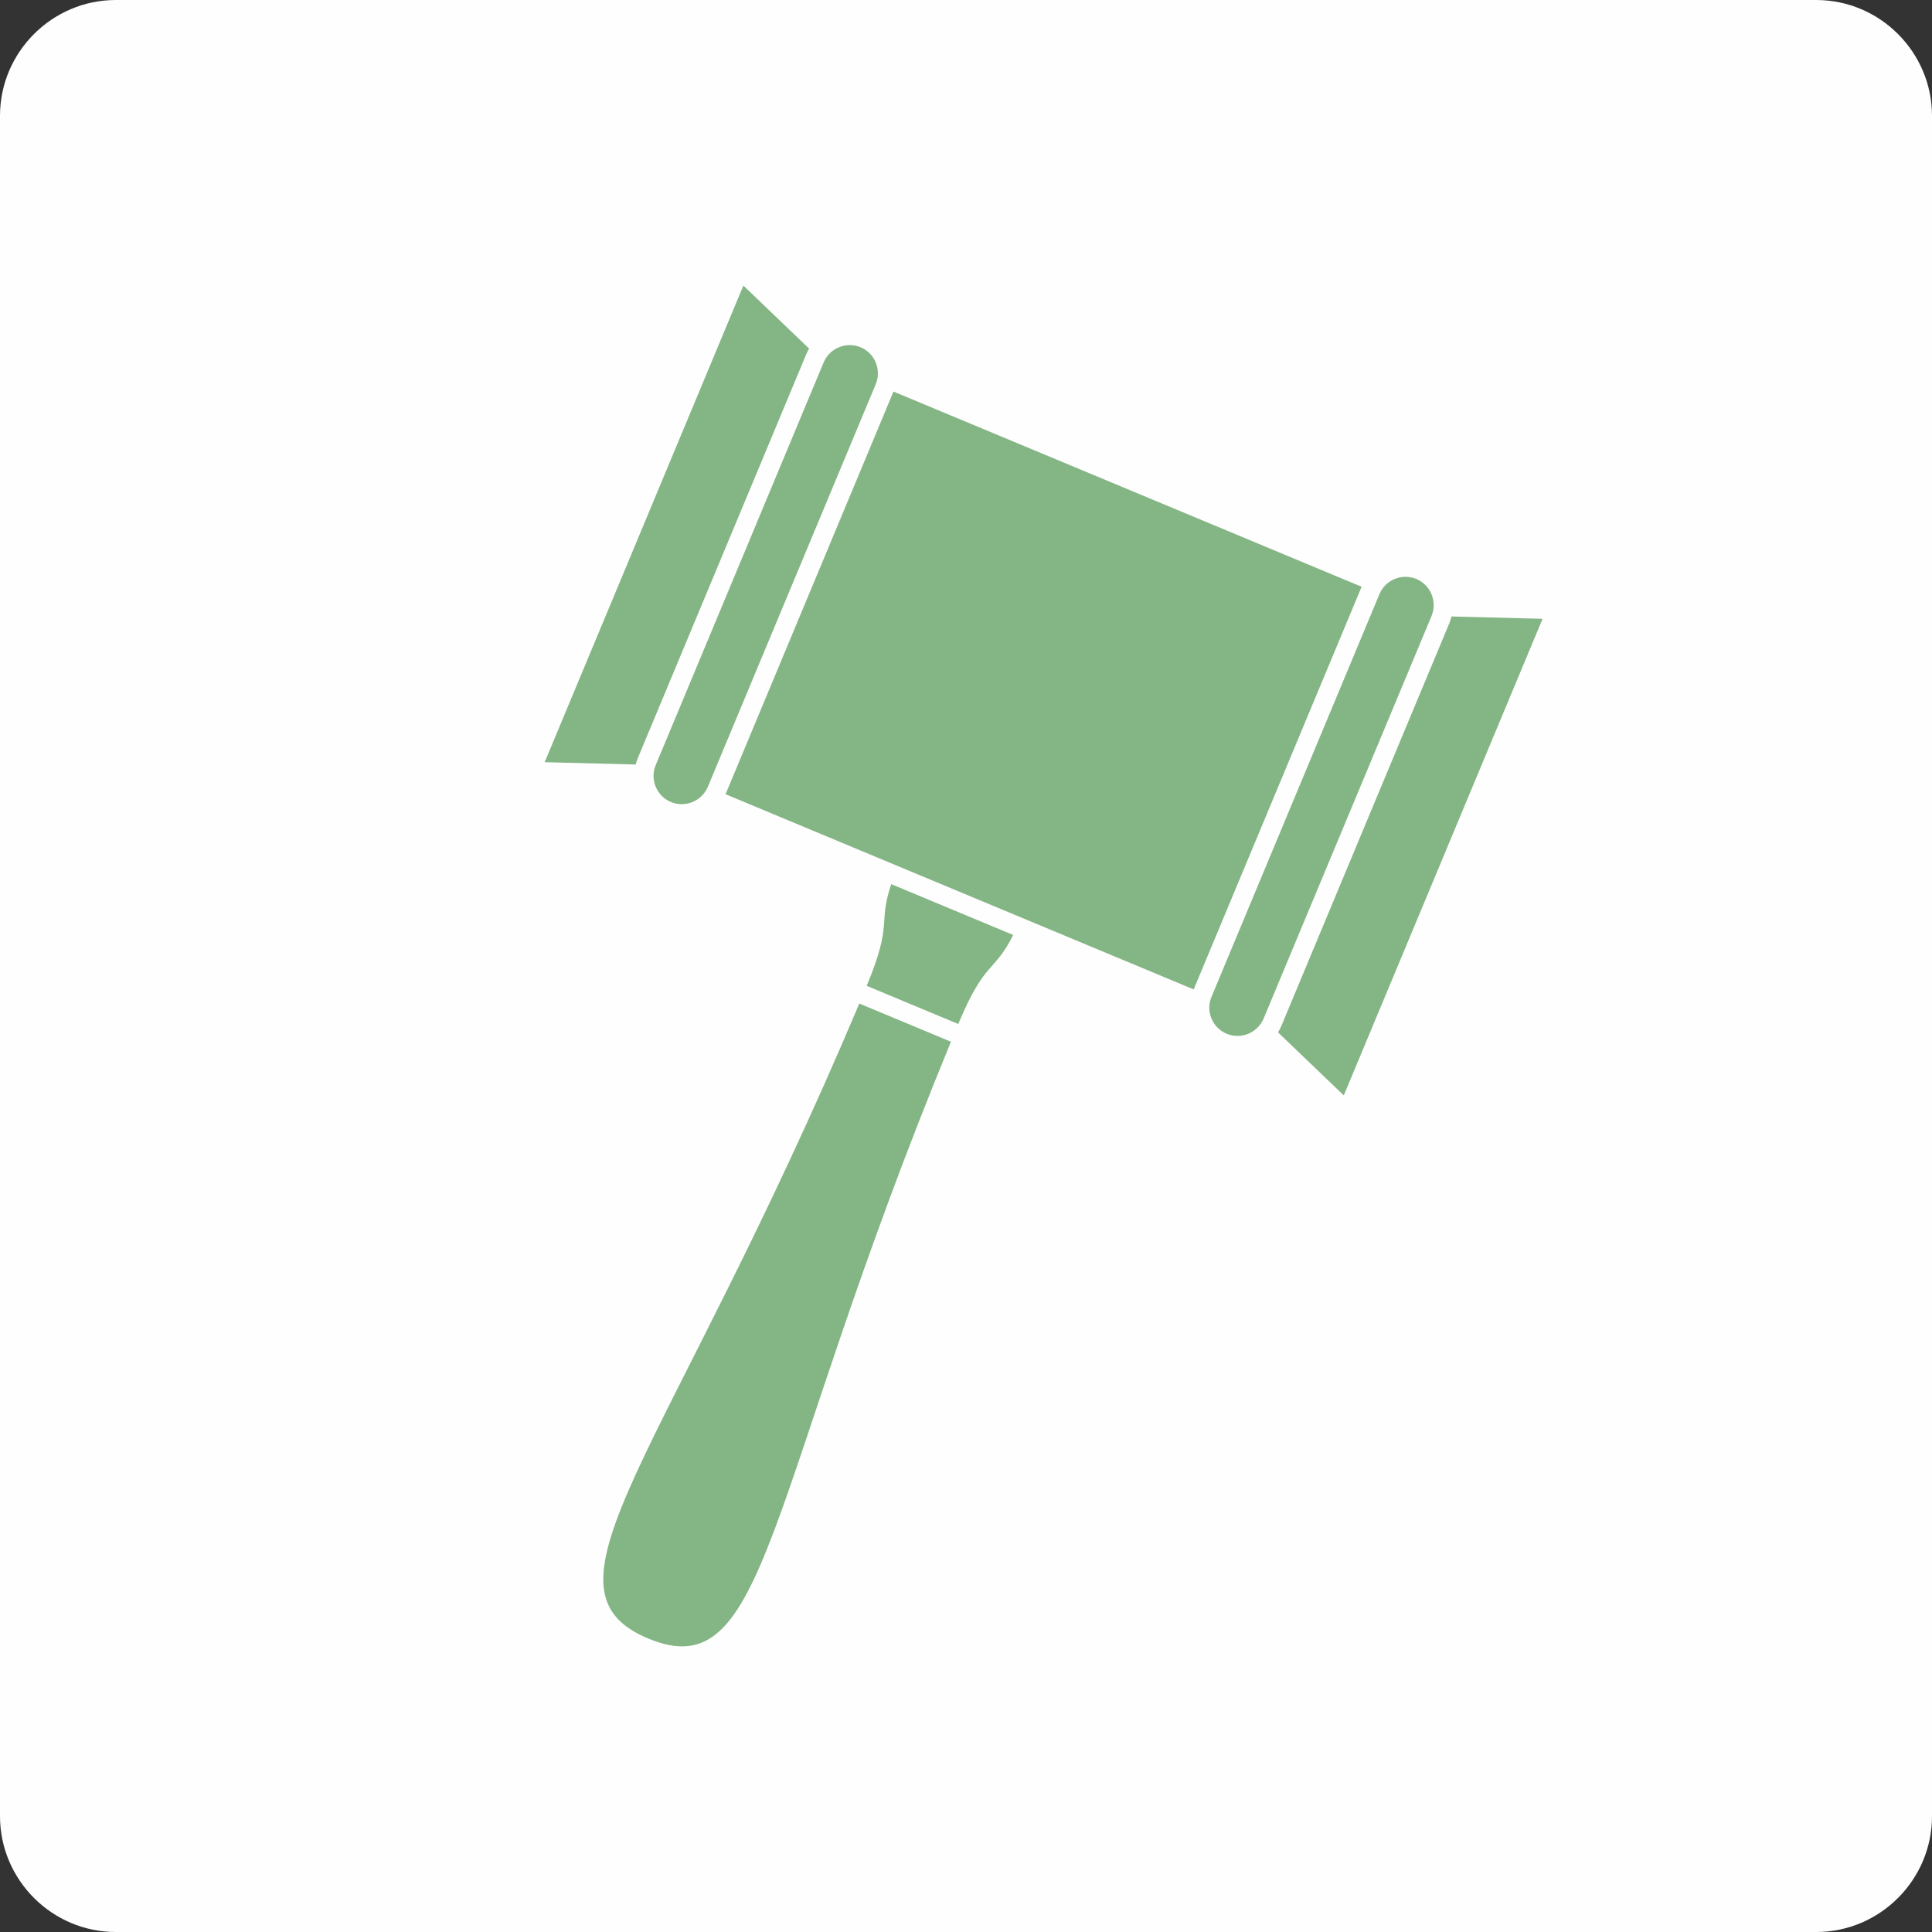
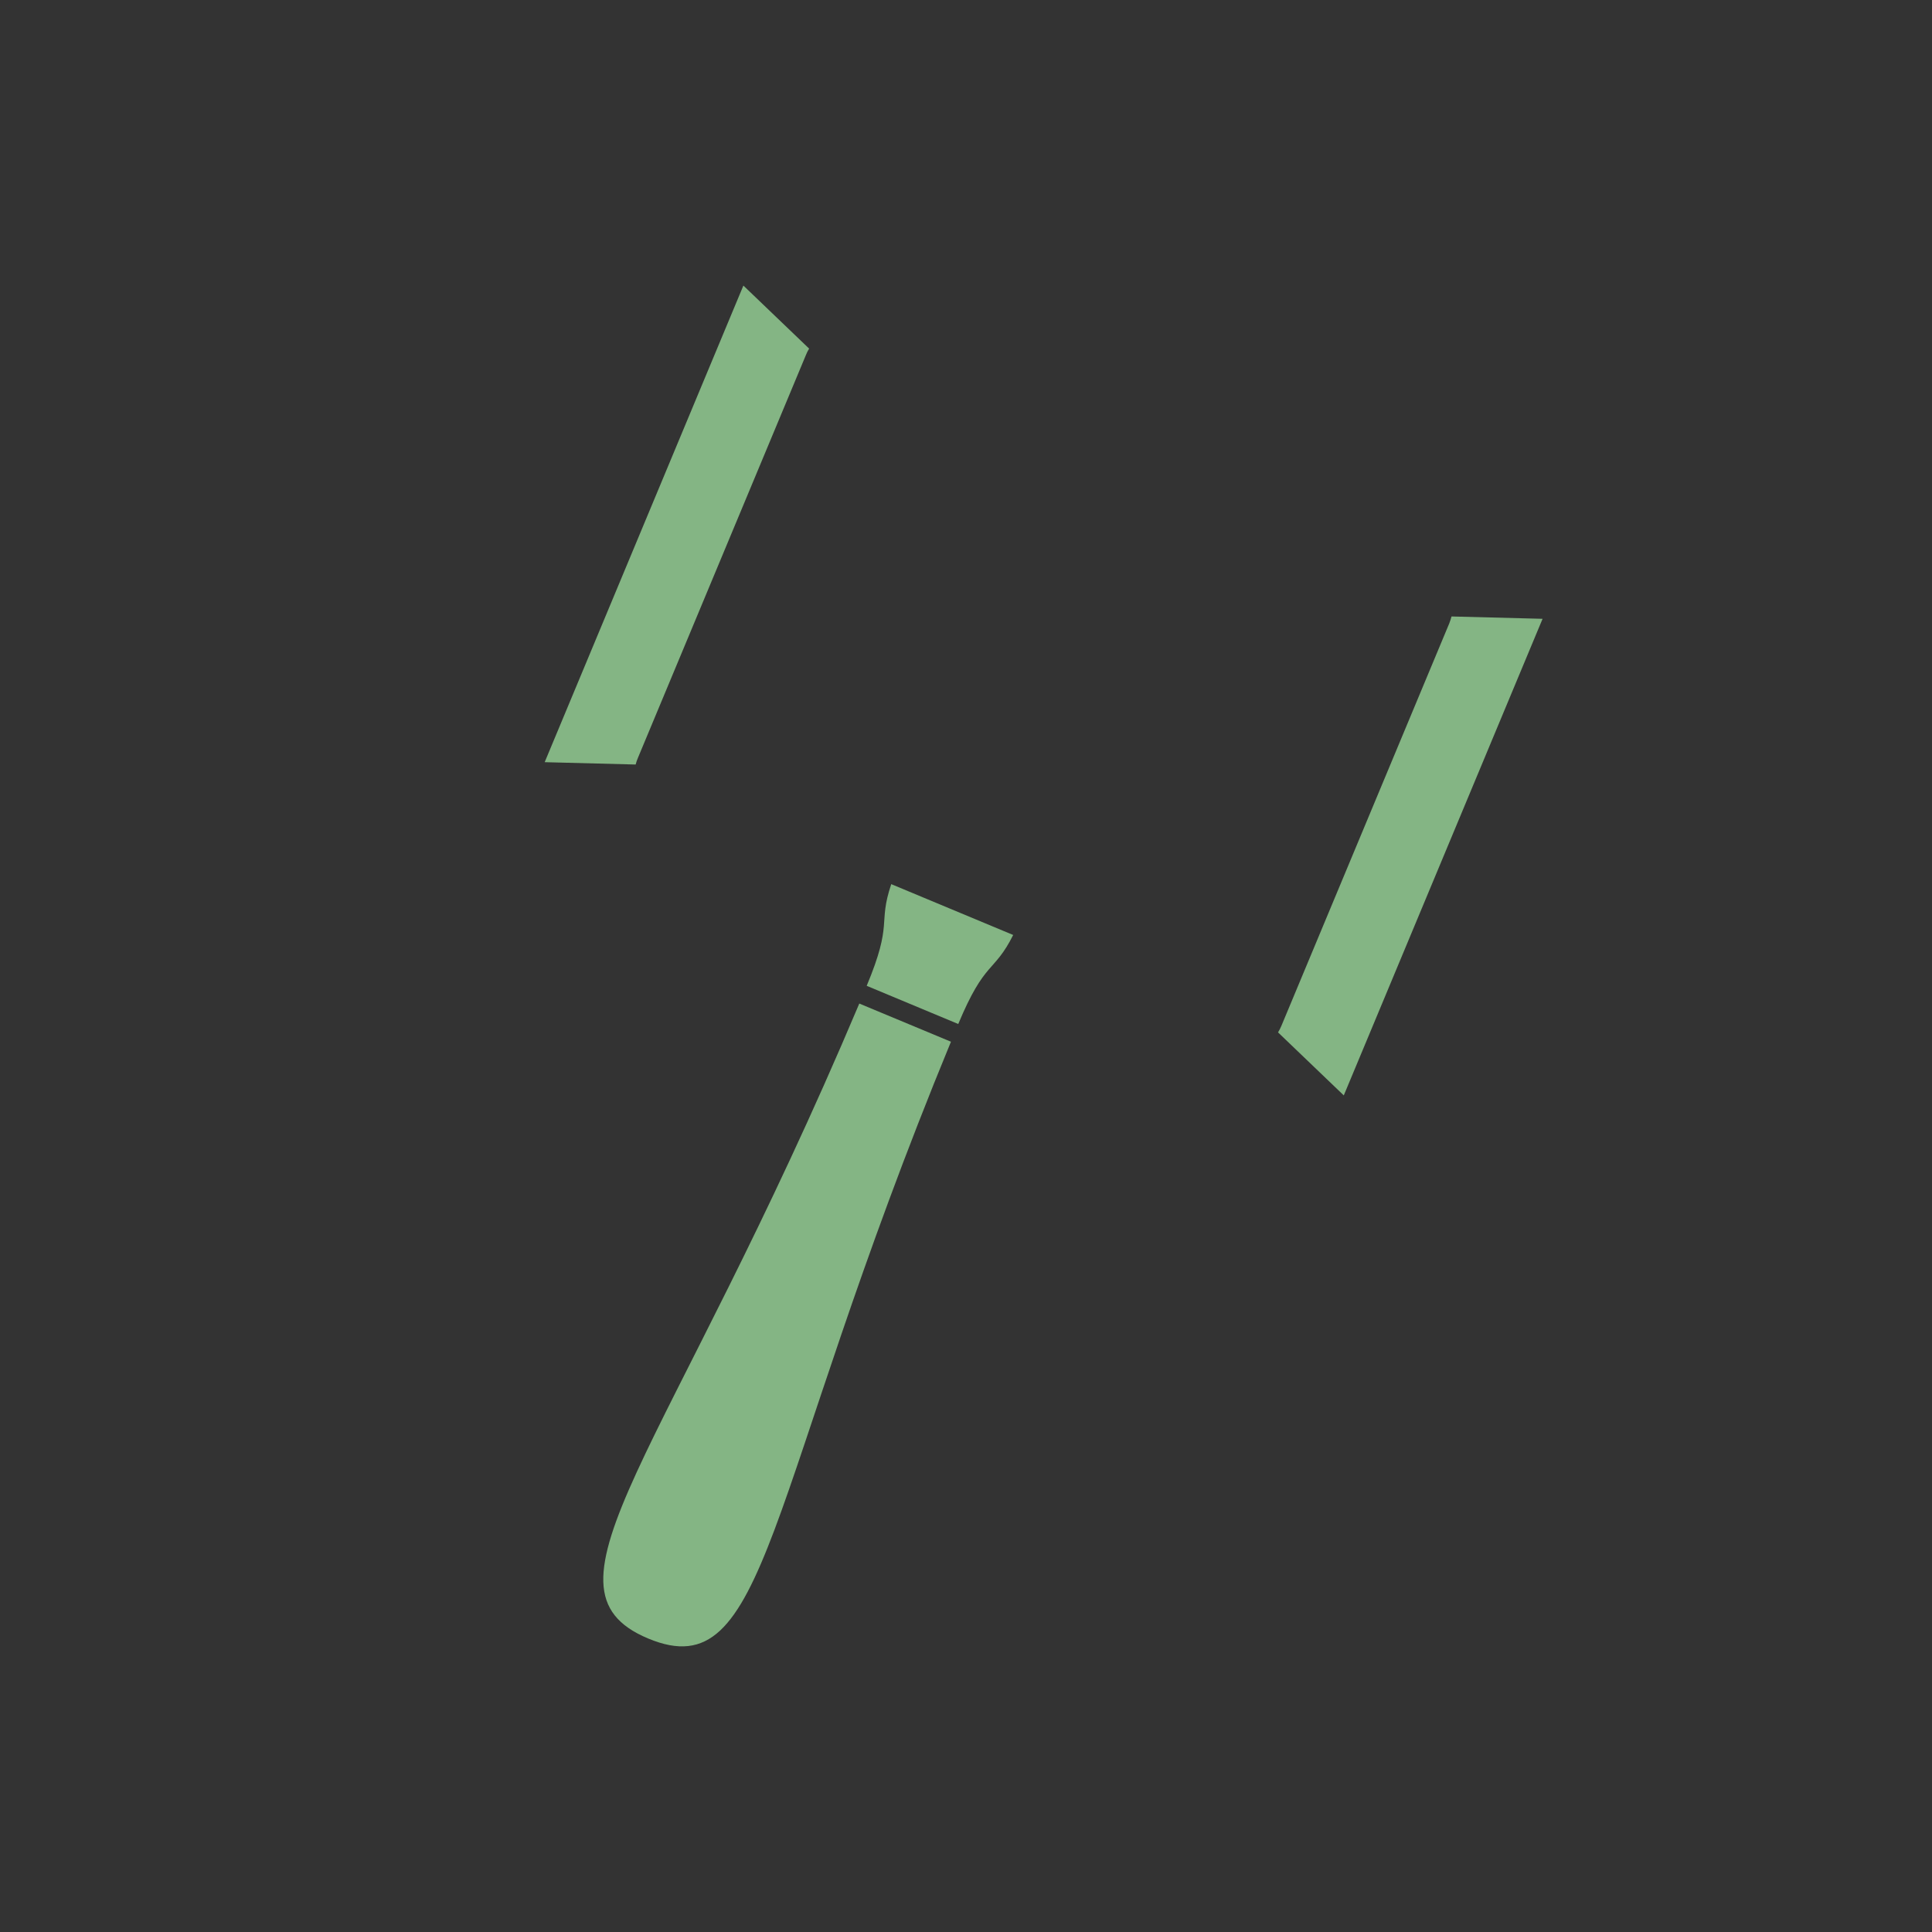
<svg xmlns="http://www.w3.org/2000/svg" xml:space="preserve" width="498px" height="498px" version="1.1" style="shape-rendering:geometricPrecision; text-rendering:geometricPrecision; image-rendering:optimizeQuality; fill-rule:evenodd; clip-rule:evenodd" viewBox="0 0 19835 19835">
  <rect x="0" y="0" width="19835" height="19835" fill="#333333" stroke="none" />
  <defs>
    <style type="text/css">
   
    .fil0 {fill:#FEFEFE}
    .fil1 {fill:#84B584}
   
  </style>
  </defs>
  <g id="Layer_x0020_1">
-     <path class="fil0" d="M1189 0l17457 0c654,0 1189,535 1189,1189l0 17457c0,654 -535,1189 -1189,1189l-17457 0c-654,0 -1189,-535 -1189,-1189l0 -17457c0,-654 535,-1189 1189,-1189z" />
    <g id="_1672948992784">
-       <polygon class="fil1" points="13979,6024 9173,4020 7449,8154 7449,8154 12255,10158 12255,10158 " />
      <path class="fil1" d="M6526 7849l-934 -24 2040 -4893 675 647c-13,21 -24,43 -33,66l-1724 4134c-10,23 -18,46 -24,70z" />
-       <path class="fil1" d="M8835 3565l0 0c-147,-61 -318,9 -379,156l-1724 4134c-62,147 9,317 156,379l0 0c147,61 317,-9 379,-156l1724 -4134c61,-147 -9,-318 -156,-379z" />
-       <path class="fil1" d="M14541 5944l0 0c147,62 217,232 156,380l-1724 4133c-62,147 -232,218 -379,156l0 0c-148,-61 -218,-232 -156,-379l1724 -4134c61,-147 231,-217 379,-156z" />
      <path class="fil1" d="M13121 10599l675 647 2041 -4893 -935 -24c-6,24 -14,47 -23,71l-1724 4133c-10,23 -21,46 -34,66z" />
      <path class="fil1" d="M6655 16822c1240,518 1181,-1453 3108,-6127l-941 -392c-1966,4658 -3407,6002 -2167,6519zm3183 -6309c275,-660 365,-518 564,-914l-1252 -522c-141,420 23,384 -252,1044l940 392z" />
    </g>
  </g>
</svg>